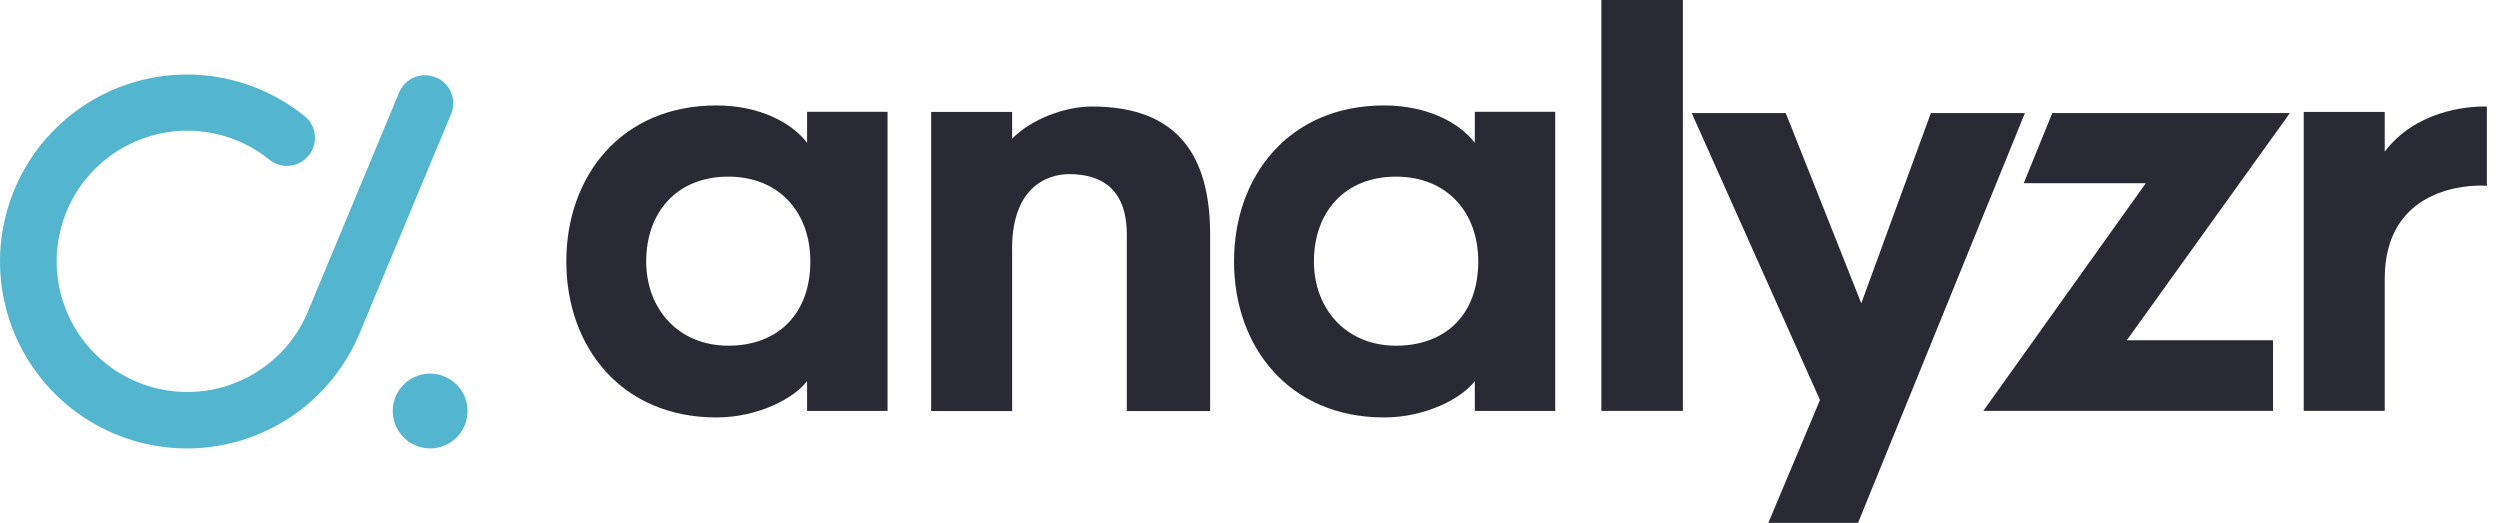
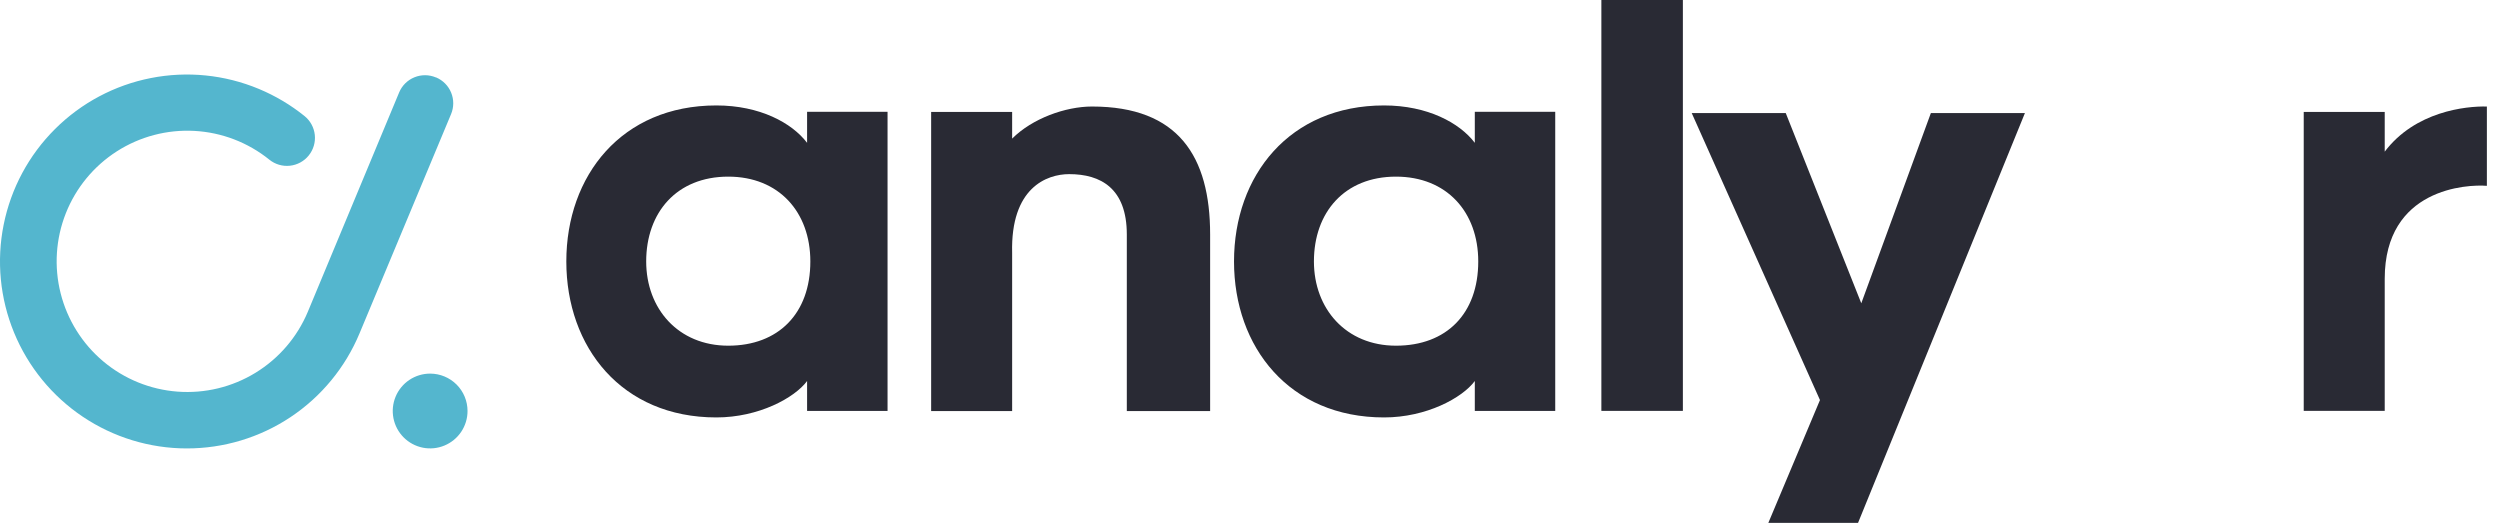
<svg xmlns="http://www.w3.org/2000/svg" width="153" height="32" viewBox="0 0 153 32" fill="none">
  <path d="M28.613 25.153C28.613 25.606 28.479 26.048 28.227 26.425C27.976 26.801 27.618 27.094 27.2 27.267C26.782 27.441 26.322 27.486 25.878 27.398C25.434 27.309 25.026 27.091 24.706 26.771C24.386 26.451 24.168 26.044 24.08 25.6C23.992 25.156 24.037 24.696 24.21 24.278C24.384 23.86 24.677 23.502 25.053 23.251C25.429 22.999 25.872 22.865 26.325 22.865C26.931 22.865 27.513 23.106 27.943 23.535C28.372 23.964 28.613 24.546 28.613 25.153" fill="#54B6CE" />
  <path d="M49.394 23.318C48.629 24.35 46.433 25.547 43.84 25.547C38.05 25.547 34.659 21.256 34.659 16C34.659 10.744 38.05 6.453 43.84 6.453C46.501 6.453 48.462 7.517 49.394 8.741V6.844H54.318V25.151H49.394V23.318ZM44.57 10.81C41.41 10.81 39.547 13.007 39.547 16C39.547 18.895 41.51 21.156 44.57 21.156C47.629 21.156 49.593 19.195 49.593 16C49.593 12.973 47.664 10.81 44.57 10.81Z" fill="#292A34" />
  <path d="M74.06 14.348V25.158H68.961V14.348C68.961 11.522 67.359 10.657 65.435 10.657C64.062 10.657 61.842 11.487 61.943 15.478V25.158H56.986V6.851H61.943V8.483C63.174 7.252 65.204 6.519 66.833 6.519C72.121 6.519 74.06 9.579 74.06 14.348Z" fill="#292A34" />
  <path d="M90.258 23.318C89.494 24.35 87.297 25.547 84.704 25.547C78.915 25.547 75.522 21.256 75.522 16C75.522 10.744 78.915 6.453 84.704 6.453C87.364 6.453 89.327 7.517 90.258 8.741V6.844H95.18V25.151H90.258V23.318ZM85.434 10.81C82.274 10.81 80.412 13.007 80.412 16C80.412 18.895 82.375 21.156 85.434 21.156C88.528 21.156 90.469 19.195 90.469 16C90.469 12.973 88.54 10.81 85.434 10.81Z" fill="#292A34" />
  <path d="M102.992 0H98.004V25.146H102.992V0Z" fill="#292A34" />
  <path d="M108.222 32L111.382 24.483L103.533 6.92H109.288L113.911 18.561L118.169 6.92H123.925L113.712 32H108.222Z" fill="#292A34" />
-   <path d="M123.854 11.21L125.6 6.92H140.14L130.16 20.824H139.11V25.146H121.38L131.325 11.21H123.854Z" fill="#292A34" />
  <path d="M145.945 17.064V25.146H140.988V6.851H145.945V9.281C147.808 6.819 150.899 6.487 152.197 6.519V11.373C151 11.275 145.945 11.508 145.945 17.062" fill="#292A34" />
  <path d="M26.672 4.737C26.254 4.561 25.782 4.559 25.362 4.731C24.941 4.902 24.606 5.234 24.43 5.652L18.837 19.085C18.189 20.632 17.07 21.936 15.64 22.812C14.21 23.689 12.54 24.093 10.867 23.968C9.194 23.843 7.603 23.195 6.319 22.116C5.035 21.037 4.123 19.581 3.712 17.954C3.3 16.328 3.411 14.614 4.028 13.054C4.645 11.494 5.737 10.168 7.149 9.263C8.562 8.358 10.223 7.92 11.898 8.011C13.573 8.102 15.177 8.718 16.483 9.771C16.836 10.057 17.289 10.191 17.741 10.143C18.194 10.095 18.609 9.869 18.894 9.515C19.18 9.161 19.314 8.708 19.266 8.256C19.218 7.804 18.992 7.389 18.638 7.103C17.79 6.42 16.849 5.861 15.844 5.442C13.755 4.571 11.455 4.339 9.234 4.776C7.014 5.212 4.972 6.298 3.369 7.895C1.765 9.491 0.671 11.528 0.225 13.747C-0.222 15.965 0 18.267 0.862 20.359C1.724 22.452 3.187 24.242 5.066 25.503C6.945 26.764 9.156 27.44 11.419 27.444C13.682 27.448 15.896 26.782 17.78 25.528C19.664 24.274 21.134 22.49 22.004 20.4L27.606 6.982C27.781 6.563 27.783 6.092 27.611 5.671C27.44 5.251 27.109 4.916 26.691 4.739" fill="#54B6CE" />
</svg>